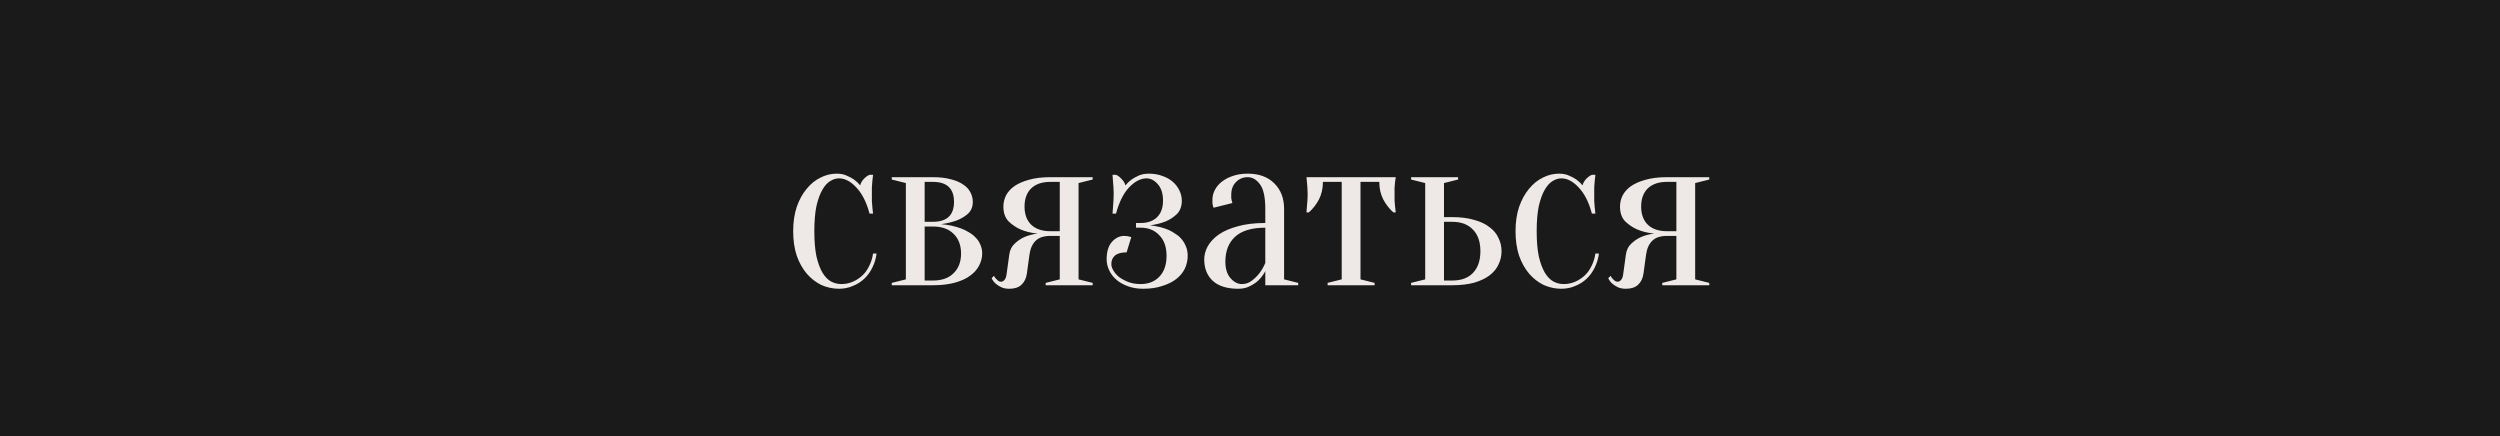
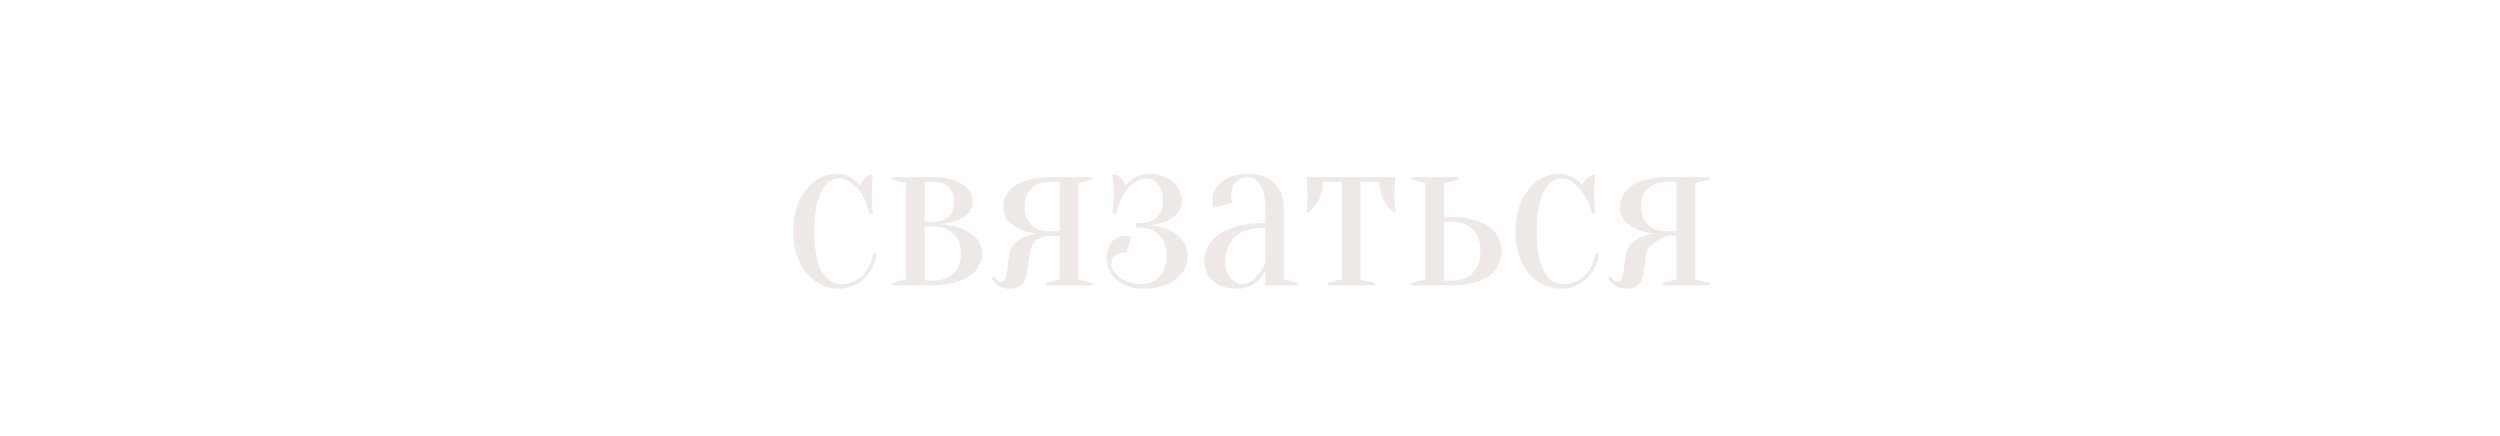
<svg xmlns="http://www.w3.org/2000/svg" width="149" height="26" viewBox="0 0 149 26" fill="none">
-   <rect width="149" height="26" fill="#1B1A1A" />
-   <path d="M50.004 10.63C49.826 10.63 49.649 10.686 49.472 10.798C49.304 10.901 49.15 11.073 49.01 11.316C48.87 11.559 48.753 11.881 48.66 12.282C48.576 12.683 48.534 13.183 48.534 13.78C48.534 14.377 48.576 14.877 48.66 15.278C48.753 15.679 48.874 16.006 49.024 16.258C49.173 16.501 49.341 16.673 49.528 16.776C49.724 16.879 49.929 16.93 50.144 16.93C50.386 16.93 50.615 16.883 50.83 16.79C51.044 16.697 51.236 16.571 51.404 16.412C51.572 16.253 51.707 16.062 51.81 15.838C51.922 15.614 51.996 15.371 52.034 15.11H52.244C52.206 15.409 52.122 15.689 51.992 15.95C51.87 16.202 51.712 16.421 51.516 16.608C51.32 16.795 51.091 16.939 50.83 17.042C50.578 17.154 50.302 17.21 50.004 17.21C49.64 17.21 49.29 17.135 48.954 16.986C48.627 16.827 48.338 16.603 48.086 16.314C47.834 16.015 47.633 15.656 47.484 15.236C47.344 14.807 47.274 14.321 47.274 13.78C47.274 13.239 47.344 12.758 47.484 12.338C47.633 11.909 47.829 11.549 48.072 11.26C48.314 10.961 48.59 10.737 48.898 10.588C49.206 10.429 49.528 10.35 49.864 10.35C50.088 10.35 50.284 10.387 50.452 10.462C50.629 10.537 50.778 10.616 50.9 10.7C51.04 10.803 51.161 10.919 51.264 11.05C51.301 10.91 51.376 10.779 51.488 10.658C51.609 10.537 51.721 10.457 51.824 10.42H52.034C52.015 10.541 52.001 10.667 51.992 10.798C51.982 10.91 51.973 11.031 51.964 11.162C51.964 11.293 51.964 11.419 51.964 11.54C51.964 11.68 51.964 11.825 51.964 11.974C51.973 12.114 51.982 12.24 51.992 12.352C52.001 12.483 52.015 12.609 52.034 12.73H51.824C51.646 12.058 51.385 11.54 51.04 11.176C50.704 10.812 50.358 10.63 50.004 10.63ZM53.149 16.86L53.989 16.65V10.91L53.149 10.7V10.56H55.599C56.019 10.56 56.379 10.602 56.677 10.686C56.976 10.761 57.223 10.868 57.419 11.008C57.615 11.139 57.755 11.293 57.839 11.47C57.932 11.647 57.979 11.834 57.979 12.03C57.979 12.329 57.881 12.567 57.685 12.744C57.489 12.912 57.27 13.043 57.027 13.136C56.747 13.239 56.434 13.313 56.089 13.36C56.537 13.397 56.943 13.486 57.307 13.626C57.456 13.682 57.606 13.757 57.755 13.85C57.904 13.934 58.035 14.037 58.147 14.158C58.269 14.279 58.362 14.419 58.427 14.578C58.502 14.737 58.539 14.914 58.539 15.11C58.539 15.353 58.478 15.591 58.357 15.824C58.245 16.048 58.068 16.249 57.825 16.426C57.592 16.603 57.288 16.743 56.915 16.846C56.542 16.949 56.103 17 55.599 17H53.149V16.86ZM55.109 10.84V13.22H55.599C56.439 13.22 56.859 12.823 56.859 12.03C56.859 11.237 56.439 10.84 55.599 10.84H55.109ZM55.109 16.72H55.599C56.131 16.72 56.542 16.575 56.831 16.286C57.13 15.997 57.279 15.605 57.279 15.11C57.279 14.615 57.13 14.223 56.831 13.934C56.542 13.645 56.131 13.5 55.599 13.5H55.109V16.72ZM62.602 14.06C62.21 14.06 61.916 14.158 61.72 14.354C61.524 14.55 61.403 14.825 61.356 15.18L61.202 16.3C61.165 16.58 61.057 16.804 60.88 16.972C60.712 17.131 60.469 17.21 60.152 17.21C59.956 17.21 59.793 17.177 59.662 17.112C59.531 17.047 59.424 16.977 59.34 16.902C59.237 16.809 59.158 16.701 59.102 16.58L59.242 16.44C59.279 16.515 59.321 16.575 59.368 16.622C59.415 16.669 59.461 16.711 59.508 16.748C59.555 16.776 59.606 16.79 59.662 16.79C59.737 16.79 59.807 16.753 59.872 16.678C59.937 16.603 59.979 16.477 59.998 16.3L60.152 15.18C60.189 14.9 60.297 14.681 60.474 14.522C60.651 14.354 60.843 14.223 61.048 14.13C61.291 14.027 61.552 13.957 61.832 13.92C61.449 13.883 61.109 13.799 60.81 13.668C60.558 13.556 60.325 13.397 60.11 13.192C59.905 12.977 59.802 12.683 59.802 12.31C59.802 12.086 59.853 11.867 59.956 11.652C60.068 11.437 60.236 11.251 60.46 11.092C60.693 10.933 60.983 10.807 61.328 10.714C61.683 10.611 62.107 10.56 62.602 10.56H65.122V10.7L64.282 10.91V16.65L65.122 16.86V17H62.322V16.86L63.162 16.65V14.06H62.602ZM63.162 13.78V10.84H62.602C62.107 10.84 61.725 10.971 61.454 11.232C61.193 11.493 61.062 11.853 61.062 12.31C61.062 12.767 61.193 13.127 61.454 13.388C61.725 13.649 62.107 13.78 62.602 13.78H63.162ZM67.986 16.93C68.444 16.93 68.812 16.785 69.092 16.496C69.382 16.197 69.526 15.782 69.526 15.25C69.526 14.718 69.382 14.307 69.092 14.018C68.812 13.719 68.444 13.57 67.986 13.57H67.706V13.29H67.986C68.406 13.29 68.733 13.173 68.966 12.94C69.2 12.707 69.316 12.38 69.316 11.96C69.316 11.54 69.214 11.213 69.008 10.98C68.803 10.747 68.579 10.63 68.336 10.63C67.982 10.63 67.632 10.812 67.286 11.176C66.95 11.54 66.694 12.058 66.516 12.73H66.306C66.316 12.609 66.325 12.483 66.334 12.352C66.344 12.24 66.353 12.114 66.362 11.974C66.372 11.825 66.376 11.68 66.376 11.54C66.376 11.419 66.372 11.293 66.362 11.162C66.353 11.031 66.344 10.91 66.334 10.798C66.325 10.667 66.316 10.541 66.306 10.42H66.516C66.619 10.457 66.726 10.537 66.838 10.658C66.96 10.779 67.039 10.91 67.076 11.05C67.179 10.919 67.3 10.803 67.44 10.7C67.562 10.616 67.706 10.537 67.874 10.462C68.042 10.387 68.243 10.35 68.476 10.35C68.775 10.35 69.046 10.397 69.288 10.49C69.531 10.574 69.736 10.691 69.904 10.84C70.072 10.989 70.203 11.162 70.296 11.358C70.39 11.554 70.436 11.755 70.436 11.96C70.436 12.296 70.338 12.562 70.142 12.758C69.946 12.945 69.727 13.089 69.484 13.192C69.204 13.304 68.892 13.383 68.546 13.43C68.966 13.477 69.34 13.57 69.666 13.71C69.806 13.775 69.942 13.855 70.072 13.948C70.212 14.032 70.334 14.139 70.436 14.27C70.539 14.391 70.623 14.536 70.688 14.704C70.754 14.863 70.786 15.045 70.786 15.25C70.786 15.511 70.73 15.763 70.618 16.006C70.506 16.239 70.338 16.445 70.114 16.622C69.89 16.799 69.61 16.939 69.274 17.042C68.948 17.154 68.565 17.21 68.126 17.21C67.79 17.21 67.487 17.159 67.216 17.056C66.955 16.963 66.731 16.837 66.544 16.678C66.358 16.519 66.213 16.333 66.11 16.118C66.008 15.903 65.956 15.684 65.956 15.46C65.956 15.003 66.059 14.657 66.264 14.424C66.479 14.181 66.726 14.06 67.006 14.06C67.081 14.06 67.142 14.065 67.188 14.074C67.235 14.083 67.277 14.093 67.314 14.102C67.352 14.111 67.389 14.121 67.426 14.13L67.146 15.04C66.829 15.04 66.596 15.105 66.446 15.236C66.306 15.357 66.236 15.525 66.236 15.74C66.236 15.861 66.278 15.992 66.362 16.132C66.446 16.272 66.563 16.403 66.712 16.524C66.871 16.636 67.058 16.734 67.272 16.818C67.487 16.893 67.725 16.93 67.986 16.93ZM75.412 13.57C74.6 13.57 73.998 13.752 73.606 14.116C73.223 14.471 73.032 14.965 73.032 15.6C73.032 16.02 73.135 16.347 73.34 16.58C73.545 16.813 73.769 16.93 74.012 16.93C74.236 16.93 74.432 16.865 74.6 16.734C74.777 16.603 74.927 16.459 75.048 16.3C75.188 16.123 75.309 15.913 75.412 15.67V13.57ZM74.362 10.56C74.082 10.56 73.849 10.658 73.662 10.854C73.475 11.041 73.382 11.293 73.382 11.61C73.382 11.685 73.382 11.75 73.382 11.806C73.391 11.862 73.401 11.913 73.41 11.96C73.419 12.007 73.433 12.053 73.452 12.1L72.332 12.38C72.313 12.352 72.299 12.315 72.29 12.268C72.281 12.221 72.271 12.17 72.262 12.114C72.262 12.058 72.262 11.983 72.262 11.89C72.262 11.694 72.309 11.507 72.402 11.33C72.495 11.143 72.631 10.98 72.808 10.84C72.995 10.691 73.214 10.574 73.466 10.49C73.727 10.397 74.026 10.35 74.362 10.35C75.034 10.35 75.561 10.541 75.944 10.924C76.336 11.307 76.532 11.815 76.532 12.45V16.65L77.372 16.86V17H75.412V16.16C75.309 16.356 75.179 16.533 75.02 16.692C74.889 16.823 74.721 16.939 74.516 17.042C74.32 17.154 74.082 17.21 73.802 17.21C73.13 17.21 72.621 17.051 72.276 16.734C71.94 16.417 71.772 15.992 71.772 15.46C71.772 15.199 71.842 14.937 71.982 14.676C72.131 14.415 72.351 14.181 72.64 13.976C72.939 13.771 73.317 13.607 73.774 13.486C74.231 13.355 74.777 13.29 75.412 13.29V12.45C75.412 11.75 75.305 11.26 75.09 10.98C74.885 10.7 74.642 10.56 74.362 10.56ZM83.186 10.56C83.168 10.653 83.154 10.751 83.144 10.854C83.135 10.947 83.126 11.059 83.116 11.19C83.116 11.311 83.116 11.451 83.116 11.61C83.116 11.713 83.116 11.829 83.116 11.96C83.126 12.081 83.135 12.193 83.144 12.296C83.154 12.417 83.168 12.539 83.186 12.66H83.046C82.804 12.445 82.603 12.189 82.444 11.89C82.286 11.582 82.206 11.232 82.206 10.84H81.086V16.65L81.926 16.86V17H79.126V16.86L79.966 16.65V10.84H78.846C78.846 11.232 78.767 11.582 78.608 11.89C78.45 12.189 78.249 12.445 78.006 12.66H77.866C77.876 12.539 77.885 12.417 77.894 12.296C77.904 12.193 77.913 12.081 77.922 11.96C77.932 11.829 77.936 11.713 77.936 11.61C77.936 11.451 77.932 11.311 77.922 11.19C77.913 11.059 77.904 10.947 77.894 10.854C77.885 10.751 77.876 10.653 77.866 10.56H83.186ZM86.552 12.94C87.056 12.94 87.495 12.996 87.868 13.108C88.242 13.211 88.545 13.355 88.778 13.542C89.021 13.719 89.198 13.934 89.31 14.186C89.432 14.429 89.492 14.69 89.492 14.97C89.492 15.25 89.432 15.516 89.31 15.768C89.198 16.011 89.021 16.225 88.778 16.412C88.545 16.589 88.242 16.734 87.868 16.846C87.495 16.949 87.056 17 86.552 17H84.102V16.86L84.942 16.65V10.91L84.102 10.7V10.56H86.902V10.7L86.062 10.91V12.94H86.552ZM86.062 13.22V16.72H86.552C87.084 16.72 87.495 16.571 87.784 16.272C88.083 15.964 88.232 15.53 88.232 14.97C88.232 14.41 88.083 13.981 87.784 13.682C87.495 13.374 87.084 13.22 86.552 13.22H86.062ZM93.056 10.63C92.879 10.63 92.702 10.686 92.524 10.798C92.356 10.901 92.202 11.073 92.062 11.316C91.922 11.559 91.806 11.881 91.712 12.282C91.628 12.683 91.586 13.183 91.586 13.78C91.586 14.377 91.628 14.877 91.712 15.278C91.806 15.679 91.927 16.006 92.076 16.258C92.226 16.501 92.394 16.673 92.58 16.776C92.776 16.879 92.982 16.93 93.196 16.93C93.439 16.93 93.668 16.883 93.882 16.79C94.097 16.697 94.288 16.571 94.456 16.412C94.624 16.253 94.76 16.062 94.862 15.838C94.974 15.614 95.049 15.371 95.086 15.11H95.296C95.259 15.409 95.175 15.689 95.044 15.95C94.923 16.202 94.764 16.421 94.568 16.608C94.372 16.795 94.144 16.939 93.882 17.042C93.63 17.154 93.355 17.21 93.056 17.21C92.692 17.21 92.342 17.135 92.006 16.986C91.68 16.827 91.39 16.603 91.138 16.314C90.886 16.015 90.686 15.656 90.536 15.236C90.396 14.807 90.326 14.321 90.326 13.78C90.326 13.239 90.396 12.758 90.536 12.338C90.686 11.909 90.882 11.549 91.124 11.26C91.367 10.961 91.642 10.737 91.95 10.588C92.258 10.429 92.58 10.35 92.916 10.35C93.14 10.35 93.336 10.387 93.504 10.462C93.682 10.537 93.831 10.616 93.952 10.7C94.092 10.803 94.214 10.919 94.316 11.05C94.354 10.91 94.428 10.779 94.54 10.658C94.662 10.537 94.774 10.457 94.876 10.42H95.086C95.068 10.541 95.054 10.667 95.044 10.798C95.035 10.91 95.026 11.031 95.016 11.162C95.016 11.293 95.016 11.419 95.016 11.54C95.016 11.68 95.016 11.825 95.016 11.974C95.026 12.114 95.035 12.24 95.044 12.352C95.054 12.483 95.068 12.609 95.086 12.73H94.876C94.699 12.058 94.438 11.54 94.092 11.176C93.756 10.812 93.411 10.63 93.056 10.63ZM99.352 14.06C98.96 14.06 98.666 14.158 98.47 14.354C98.274 14.55 98.153 14.825 98.106 15.18L97.952 16.3C97.915 16.58 97.807 16.804 97.63 16.972C97.462 17.131 97.219 17.21 96.902 17.21C96.706 17.21 96.543 17.177 96.412 17.112C96.281 17.047 96.174 16.977 96.09 16.902C95.987 16.809 95.908 16.701 95.852 16.58L95.992 16.44C96.029 16.515 96.071 16.575 96.118 16.622C96.165 16.669 96.211 16.711 96.258 16.748C96.305 16.776 96.356 16.79 96.412 16.79C96.487 16.79 96.557 16.753 96.622 16.678C96.687 16.603 96.729 16.477 96.748 16.3L96.902 15.18C96.939 14.9 97.047 14.681 97.224 14.522C97.401 14.354 97.593 14.223 97.798 14.13C98.041 14.027 98.302 13.957 98.582 13.92C98.199 13.883 97.859 13.799 97.56 13.668C97.308 13.556 97.075 13.397 96.86 13.192C96.655 12.977 96.552 12.683 96.552 12.31C96.552 12.086 96.603 11.867 96.706 11.652C96.818 11.437 96.986 11.251 97.21 11.092C97.443 10.933 97.733 10.807 98.078 10.714C98.433 10.611 98.857 10.56 99.352 10.56H101.872V10.7L101.032 10.91V16.65L101.872 16.86V17H99.072V16.86L99.912 16.65V14.06H99.352ZM99.912 13.78V10.84H99.352C98.857 10.84 98.475 10.971 98.204 11.232C97.943 11.493 97.812 11.853 97.812 12.31C97.812 12.767 97.943 13.127 98.204 13.388C98.475 13.649 98.857 13.78 99.352 13.78H99.912Z" fill="#EEE9E6" />
+   <path d="M50.004 10.63C49.826 10.63 49.649 10.686 49.472 10.798C49.304 10.901 49.15 11.073 49.01 11.316C48.87 11.559 48.753 11.881 48.66 12.282C48.576 12.683 48.534 13.183 48.534 13.78C48.534 14.377 48.576 14.877 48.66 15.278C48.753 15.679 48.874 16.006 49.024 16.258C49.173 16.501 49.341 16.673 49.528 16.776C49.724 16.879 49.929 16.93 50.144 16.93C50.386 16.93 50.615 16.883 50.83 16.79C51.044 16.697 51.236 16.571 51.404 16.412C51.572 16.253 51.707 16.062 51.81 15.838C51.922 15.614 51.996 15.371 52.034 15.11H52.244C52.206 15.409 52.122 15.689 51.992 15.95C51.87 16.202 51.712 16.421 51.516 16.608C51.32 16.795 51.091 16.939 50.83 17.042C50.578 17.154 50.302 17.21 50.004 17.21C49.64 17.21 49.29 17.135 48.954 16.986C48.627 16.827 48.338 16.603 48.086 16.314C47.834 16.015 47.633 15.656 47.484 15.236C47.344 14.807 47.274 14.321 47.274 13.78C47.274 13.239 47.344 12.758 47.484 12.338C47.633 11.909 47.829 11.549 48.072 11.26C48.314 10.961 48.59 10.737 48.898 10.588C49.206 10.429 49.528 10.35 49.864 10.35C50.088 10.35 50.284 10.387 50.452 10.462C50.629 10.537 50.778 10.616 50.9 10.7C51.04 10.803 51.161 10.919 51.264 11.05C51.301 10.91 51.376 10.779 51.488 10.658C51.609 10.537 51.721 10.457 51.824 10.42H52.034C52.015 10.541 52.001 10.667 51.992 10.798C51.982 10.91 51.973 11.031 51.964 11.162C51.964 11.293 51.964 11.419 51.964 11.54C51.964 11.68 51.964 11.825 51.964 11.974C51.973 12.114 51.982 12.24 51.992 12.352C52.001 12.483 52.015 12.609 52.034 12.73H51.824C51.646 12.058 51.385 11.54 51.04 11.176C50.704 10.812 50.358 10.63 50.004 10.63ZM53.149 16.86L53.989 16.65V10.91L53.149 10.7V10.56H55.599C56.019 10.56 56.379 10.602 56.677 10.686C56.976 10.761 57.223 10.868 57.419 11.008C57.615 11.139 57.755 11.293 57.839 11.47C57.932 11.647 57.979 11.834 57.979 12.03C57.979 12.329 57.881 12.567 57.685 12.744C57.489 12.912 57.27 13.043 57.027 13.136C56.747 13.239 56.434 13.313 56.089 13.36C56.537 13.397 56.943 13.486 57.307 13.626C57.456 13.682 57.606 13.757 57.755 13.85C57.904 13.934 58.035 14.037 58.147 14.158C58.269 14.279 58.362 14.419 58.427 14.578C58.502 14.737 58.539 14.914 58.539 15.11C58.539 15.353 58.478 15.591 58.357 15.824C58.245 16.048 58.068 16.249 57.825 16.426C57.592 16.603 57.288 16.743 56.915 16.846C56.542 16.949 56.103 17 55.599 17H53.149V16.86ZM55.109 10.84V13.22H55.599C56.439 13.22 56.859 12.823 56.859 12.03C56.859 11.237 56.439 10.84 55.599 10.84H55.109ZM55.109 16.72H55.599C56.131 16.72 56.542 16.575 56.831 16.286C57.13 15.997 57.279 15.605 57.279 15.11C57.279 14.615 57.13 14.223 56.831 13.934C56.542 13.645 56.131 13.5 55.599 13.5H55.109V16.72ZM62.602 14.06C62.21 14.06 61.916 14.158 61.72 14.354C61.524 14.55 61.403 14.825 61.356 15.18L61.202 16.3C61.165 16.58 61.057 16.804 60.88 16.972C60.712 17.131 60.469 17.21 60.152 17.21C59.956 17.21 59.793 17.177 59.662 17.112C59.531 17.047 59.424 16.977 59.34 16.902C59.237 16.809 59.158 16.701 59.102 16.58L59.242 16.44C59.279 16.515 59.321 16.575 59.368 16.622C59.415 16.669 59.461 16.711 59.508 16.748C59.555 16.776 59.606 16.79 59.662 16.79C59.737 16.79 59.807 16.753 59.872 16.678C59.937 16.603 59.979 16.477 59.998 16.3L60.152 15.18C60.189 14.9 60.297 14.681 60.474 14.522C60.651 14.354 60.843 14.223 61.048 14.13C61.291 14.027 61.552 13.957 61.832 13.92C61.449 13.883 61.109 13.799 60.81 13.668C60.558 13.556 60.325 13.397 60.11 13.192C59.905 12.977 59.802 12.683 59.802 12.31C59.802 12.086 59.853 11.867 59.956 11.652C60.068 11.437 60.236 11.251 60.46 11.092C60.693 10.933 60.983 10.807 61.328 10.714C61.683 10.611 62.107 10.56 62.602 10.56H65.122V10.7L64.282 10.91V16.65L65.122 16.86V17H62.322V16.86L63.162 16.65V14.06H62.602ZM63.162 13.78V10.84H62.602C62.107 10.84 61.725 10.971 61.454 11.232C61.193 11.493 61.062 11.853 61.062 12.31C61.062 12.767 61.193 13.127 61.454 13.388C61.725 13.649 62.107 13.78 62.602 13.78H63.162ZM67.986 16.93C68.444 16.93 68.812 16.785 69.092 16.496C69.382 16.197 69.526 15.782 69.526 15.25C69.526 14.718 69.382 14.307 69.092 14.018C68.812 13.719 68.444 13.57 67.986 13.57H67.706V13.29H67.986C68.406 13.29 68.733 13.173 68.966 12.94C69.2 12.707 69.316 12.38 69.316 11.96C69.316 11.54 69.214 11.213 69.008 10.98C68.803 10.747 68.579 10.63 68.336 10.63C67.982 10.63 67.632 10.812 67.286 11.176C66.95 11.54 66.694 12.058 66.516 12.73H66.306C66.316 12.609 66.325 12.483 66.334 12.352C66.344 12.24 66.353 12.114 66.362 11.974C66.372 11.825 66.376 11.68 66.376 11.54C66.376 11.419 66.372 11.293 66.362 11.162C66.353 11.031 66.344 10.91 66.334 10.798C66.325 10.667 66.316 10.541 66.306 10.42H66.516C66.619 10.457 66.726 10.537 66.838 10.658C66.96 10.779 67.039 10.91 67.076 11.05C67.179 10.919 67.3 10.803 67.44 10.7C67.562 10.616 67.706 10.537 67.874 10.462C68.042 10.387 68.243 10.35 68.476 10.35C68.775 10.35 69.046 10.397 69.288 10.49C69.531 10.574 69.736 10.691 69.904 10.84C70.072 10.989 70.203 11.162 70.296 11.358C70.39 11.554 70.436 11.755 70.436 11.96C70.436 12.296 70.338 12.562 70.142 12.758C69.946 12.945 69.727 13.089 69.484 13.192C69.204 13.304 68.892 13.383 68.546 13.43C68.966 13.477 69.34 13.57 69.666 13.71C69.806 13.775 69.942 13.855 70.072 13.948C70.212 14.032 70.334 14.139 70.436 14.27C70.539 14.391 70.623 14.536 70.688 14.704C70.754 14.863 70.786 15.045 70.786 15.25C70.786 15.511 70.73 15.763 70.618 16.006C70.506 16.239 70.338 16.445 70.114 16.622C69.89 16.799 69.61 16.939 69.274 17.042C68.948 17.154 68.565 17.21 68.126 17.21C67.79 17.21 67.487 17.159 67.216 17.056C66.955 16.963 66.731 16.837 66.544 16.678C66.358 16.519 66.213 16.333 66.11 16.118C66.008 15.903 65.956 15.684 65.956 15.46C65.956 15.003 66.059 14.657 66.264 14.424C66.479 14.181 66.726 14.06 67.006 14.06C67.081 14.06 67.142 14.065 67.188 14.074C67.235 14.083 67.277 14.093 67.314 14.102C67.352 14.111 67.389 14.121 67.426 14.13L67.146 15.04C66.829 15.04 66.596 15.105 66.446 15.236C66.306 15.357 66.236 15.525 66.236 15.74C66.236 15.861 66.278 15.992 66.362 16.132C66.446 16.272 66.563 16.403 66.712 16.524C66.871 16.636 67.058 16.734 67.272 16.818C67.487 16.893 67.725 16.93 67.986 16.93ZM75.412 13.57C74.6 13.57 73.998 13.752 73.606 14.116C73.223 14.471 73.032 14.965 73.032 15.6C73.032 16.02 73.135 16.347 73.34 16.58C73.545 16.813 73.769 16.93 74.012 16.93C74.236 16.93 74.432 16.865 74.6 16.734C74.777 16.603 74.927 16.459 75.048 16.3C75.188 16.123 75.309 15.913 75.412 15.67V13.57ZM74.362 10.56C74.082 10.56 73.849 10.658 73.662 10.854C73.475 11.041 73.382 11.293 73.382 11.61C73.382 11.685 73.382 11.75 73.382 11.806C73.391 11.862 73.401 11.913 73.41 11.96C73.419 12.007 73.433 12.053 73.452 12.1L72.332 12.38C72.313 12.352 72.299 12.315 72.29 12.268C72.281 12.221 72.271 12.17 72.262 12.114C72.262 12.058 72.262 11.983 72.262 11.89C72.262 11.694 72.309 11.507 72.402 11.33C72.495 11.143 72.631 10.98 72.808 10.84C72.995 10.691 73.214 10.574 73.466 10.49C73.727 10.397 74.026 10.35 74.362 10.35C75.034 10.35 75.561 10.541 75.944 10.924C76.336 11.307 76.532 11.815 76.532 12.45V16.65L77.372 16.86V17H75.412V16.16C75.309 16.356 75.179 16.533 75.02 16.692C74.889 16.823 74.721 16.939 74.516 17.042C74.32 17.154 74.082 17.21 73.802 17.21C73.13 17.21 72.621 17.051 72.276 16.734C71.94 16.417 71.772 15.992 71.772 15.46C71.772 15.199 71.842 14.937 71.982 14.676C72.131 14.415 72.351 14.181 72.64 13.976C72.939 13.771 73.317 13.607 73.774 13.486C74.231 13.355 74.777 13.29 75.412 13.29V12.45C75.412 11.75 75.305 11.26 75.09 10.98C74.885 10.7 74.642 10.56 74.362 10.56ZM83.186 10.56C83.168 10.653 83.154 10.751 83.144 10.854C83.135 10.947 83.126 11.059 83.116 11.19C83.116 11.311 83.116 11.451 83.116 11.61C83.116 11.713 83.116 11.829 83.116 11.96C83.126 12.081 83.135 12.193 83.144 12.296C83.154 12.417 83.168 12.539 83.186 12.66H83.046C82.804 12.445 82.603 12.189 82.444 11.89C82.286 11.582 82.206 11.232 82.206 10.84H81.086V16.65L81.926 16.86V17H79.126V16.86L79.966 16.65V10.84H78.846C78.846 11.232 78.767 11.582 78.608 11.89C78.45 12.189 78.249 12.445 78.006 12.66H77.866C77.876 12.539 77.885 12.417 77.894 12.296C77.904 12.193 77.913 12.081 77.922 11.96C77.932 11.829 77.936 11.713 77.936 11.61C77.936 11.451 77.932 11.311 77.922 11.19C77.913 11.059 77.904 10.947 77.894 10.854C77.885 10.751 77.876 10.653 77.866 10.56H83.186ZM86.552 12.94C87.056 12.94 87.495 12.996 87.868 13.108C88.242 13.211 88.545 13.355 88.778 13.542C89.021 13.719 89.198 13.934 89.31 14.186C89.432 14.429 89.492 14.69 89.492 14.97C89.492 15.25 89.432 15.516 89.31 15.768C89.198 16.011 89.021 16.225 88.778 16.412C88.545 16.589 88.242 16.734 87.868 16.846C87.495 16.949 87.056 17 86.552 17H84.102V16.86L84.942 16.65V10.91L84.102 10.7V10.56H86.902V10.7L86.062 10.91V12.94H86.552ZM86.062 13.22V16.72H86.552C87.084 16.72 87.495 16.571 87.784 16.272C88.083 15.964 88.232 15.53 88.232 14.97C88.232 14.41 88.083 13.981 87.784 13.682C87.495 13.374 87.084 13.22 86.552 13.22H86.062ZM93.056 10.63C92.879 10.63 92.702 10.686 92.524 10.798C92.356 10.901 92.202 11.073 92.062 11.316C91.922 11.559 91.806 11.881 91.712 12.282C91.628 12.683 91.586 13.183 91.586 13.78C91.586 14.377 91.628 14.877 91.712 15.278C91.806 15.679 91.927 16.006 92.076 16.258C92.226 16.501 92.394 16.673 92.58 16.776C92.776 16.879 92.982 16.93 93.196 16.93C93.439 16.93 93.668 16.883 93.882 16.79C94.097 16.697 94.288 16.571 94.456 16.412C94.624 16.253 94.76 16.062 94.862 15.838C94.974 15.614 95.049 15.371 95.086 15.11H95.296C95.259 15.409 95.175 15.689 95.044 15.95C94.923 16.202 94.764 16.421 94.568 16.608C94.372 16.795 94.144 16.939 93.882 17.042C93.63 17.154 93.355 17.21 93.056 17.21C92.692 17.21 92.342 17.135 92.006 16.986C91.68 16.827 91.39 16.603 91.138 16.314C90.886 16.015 90.686 15.656 90.536 15.236C90.396 14.807 90.326 14.321 90.326 13.78C90.326 13.239 90.396 12.758 90.536 12.338C90.686 11.909 90.882 11.549 91.124 11.26C91.367 10.961 91.642 10.737 91.95 10.588C92.258 10.429 92.58 10.35 92.916 10.35C93.14 10.35 93.336 10.387 93.504 10.462C93.682 10.537 93.831 10.616 93.952 10.7C94.092 10.803 94.214 10.919 94.316 11.05C94.354 10.91 94.428 10.779 94.54 10.658C94.662 10.537 94.774 10.457 94.876 10.42H95.086C95.068 10.541 95.054 10.667 95.044 10.798C95.035 10.91 95.026 11.031 95.016 11.162C95.016 11.293 95.016 11.419 95.016 11.54C95.016 11.68 95.016 11.825 95.016 11.974C95.026 12.114 95.035 12.24 95.044 12.352C95.054 12.483 95.068 12.609 95.086 12.73H94.876C94.699 12.058 94.438 11.54 94.092 11.176C93.756 10.812 93.411 10.63 93.056 10.63ZM99.352 14.06C98.274 14.55 98.153 14.825 98.106 15.18L97.952 16.3C97.915 16.58 97.807 16.804 97.63 16.972C97.462 17.131 97.219 17.21 96.902 17.21C96.706 17.21 96.543 17.177 96.412 17.112C96.281 17.047 96.174 16.977 96.09 16.902C95.987 16.809 95.908 16.701 95.852 16.58L95.992 16.44C96.029 16.515 96.071 16.575 96.118 16.622C96.165 16.669 96.211 16.711 96.258 16.748C96.305 16.776 96.356 16.79 96.412 16.79C96.487 16.79 96.557 16.753 96.622 16.678C96.687 16.603 96.729 16.477 96.748 16.3L96.902 15.18C96.939 14.9 97.047 14.681 97.224 14.522C97.401 14.354 97.593 14.223 97.798 14.13C98.041 14.027 98.302 13.957 98.582 13.92C98.199 13.883 97.859 13.799 97.56 13.668C97.308 13.556 97.075 13.397 96.86 13.192C96.655 12.977 96.552 12.683 96.552 12.31C96.552 12.086 96.603 11.867 96.706 11.652C96.818 11.437 96.986 11.251 97.21 11.092C97.443 10.933 97.733 10.807 98.078 10.714C98.433 10.611 98.857 10.56 99.352 10.56H101.872V10.7L101.032 10.91V16.65L101.872 16.86V17H99.072V16.86L99.912 16.65V14.06H99.352ZM99.912 13.78V10.84H99.352C98.857 10.84 98.475 10.971 98.204 11.232C97.943 11.493 97.812 11.853 97.812 12.31C97.812 12.767 97.943 13.127 98.204 13.388C98.475 13.649 98.857 13.78 99.352 13.78H99.912Z" fill="#EEE9E6" />
</svg>